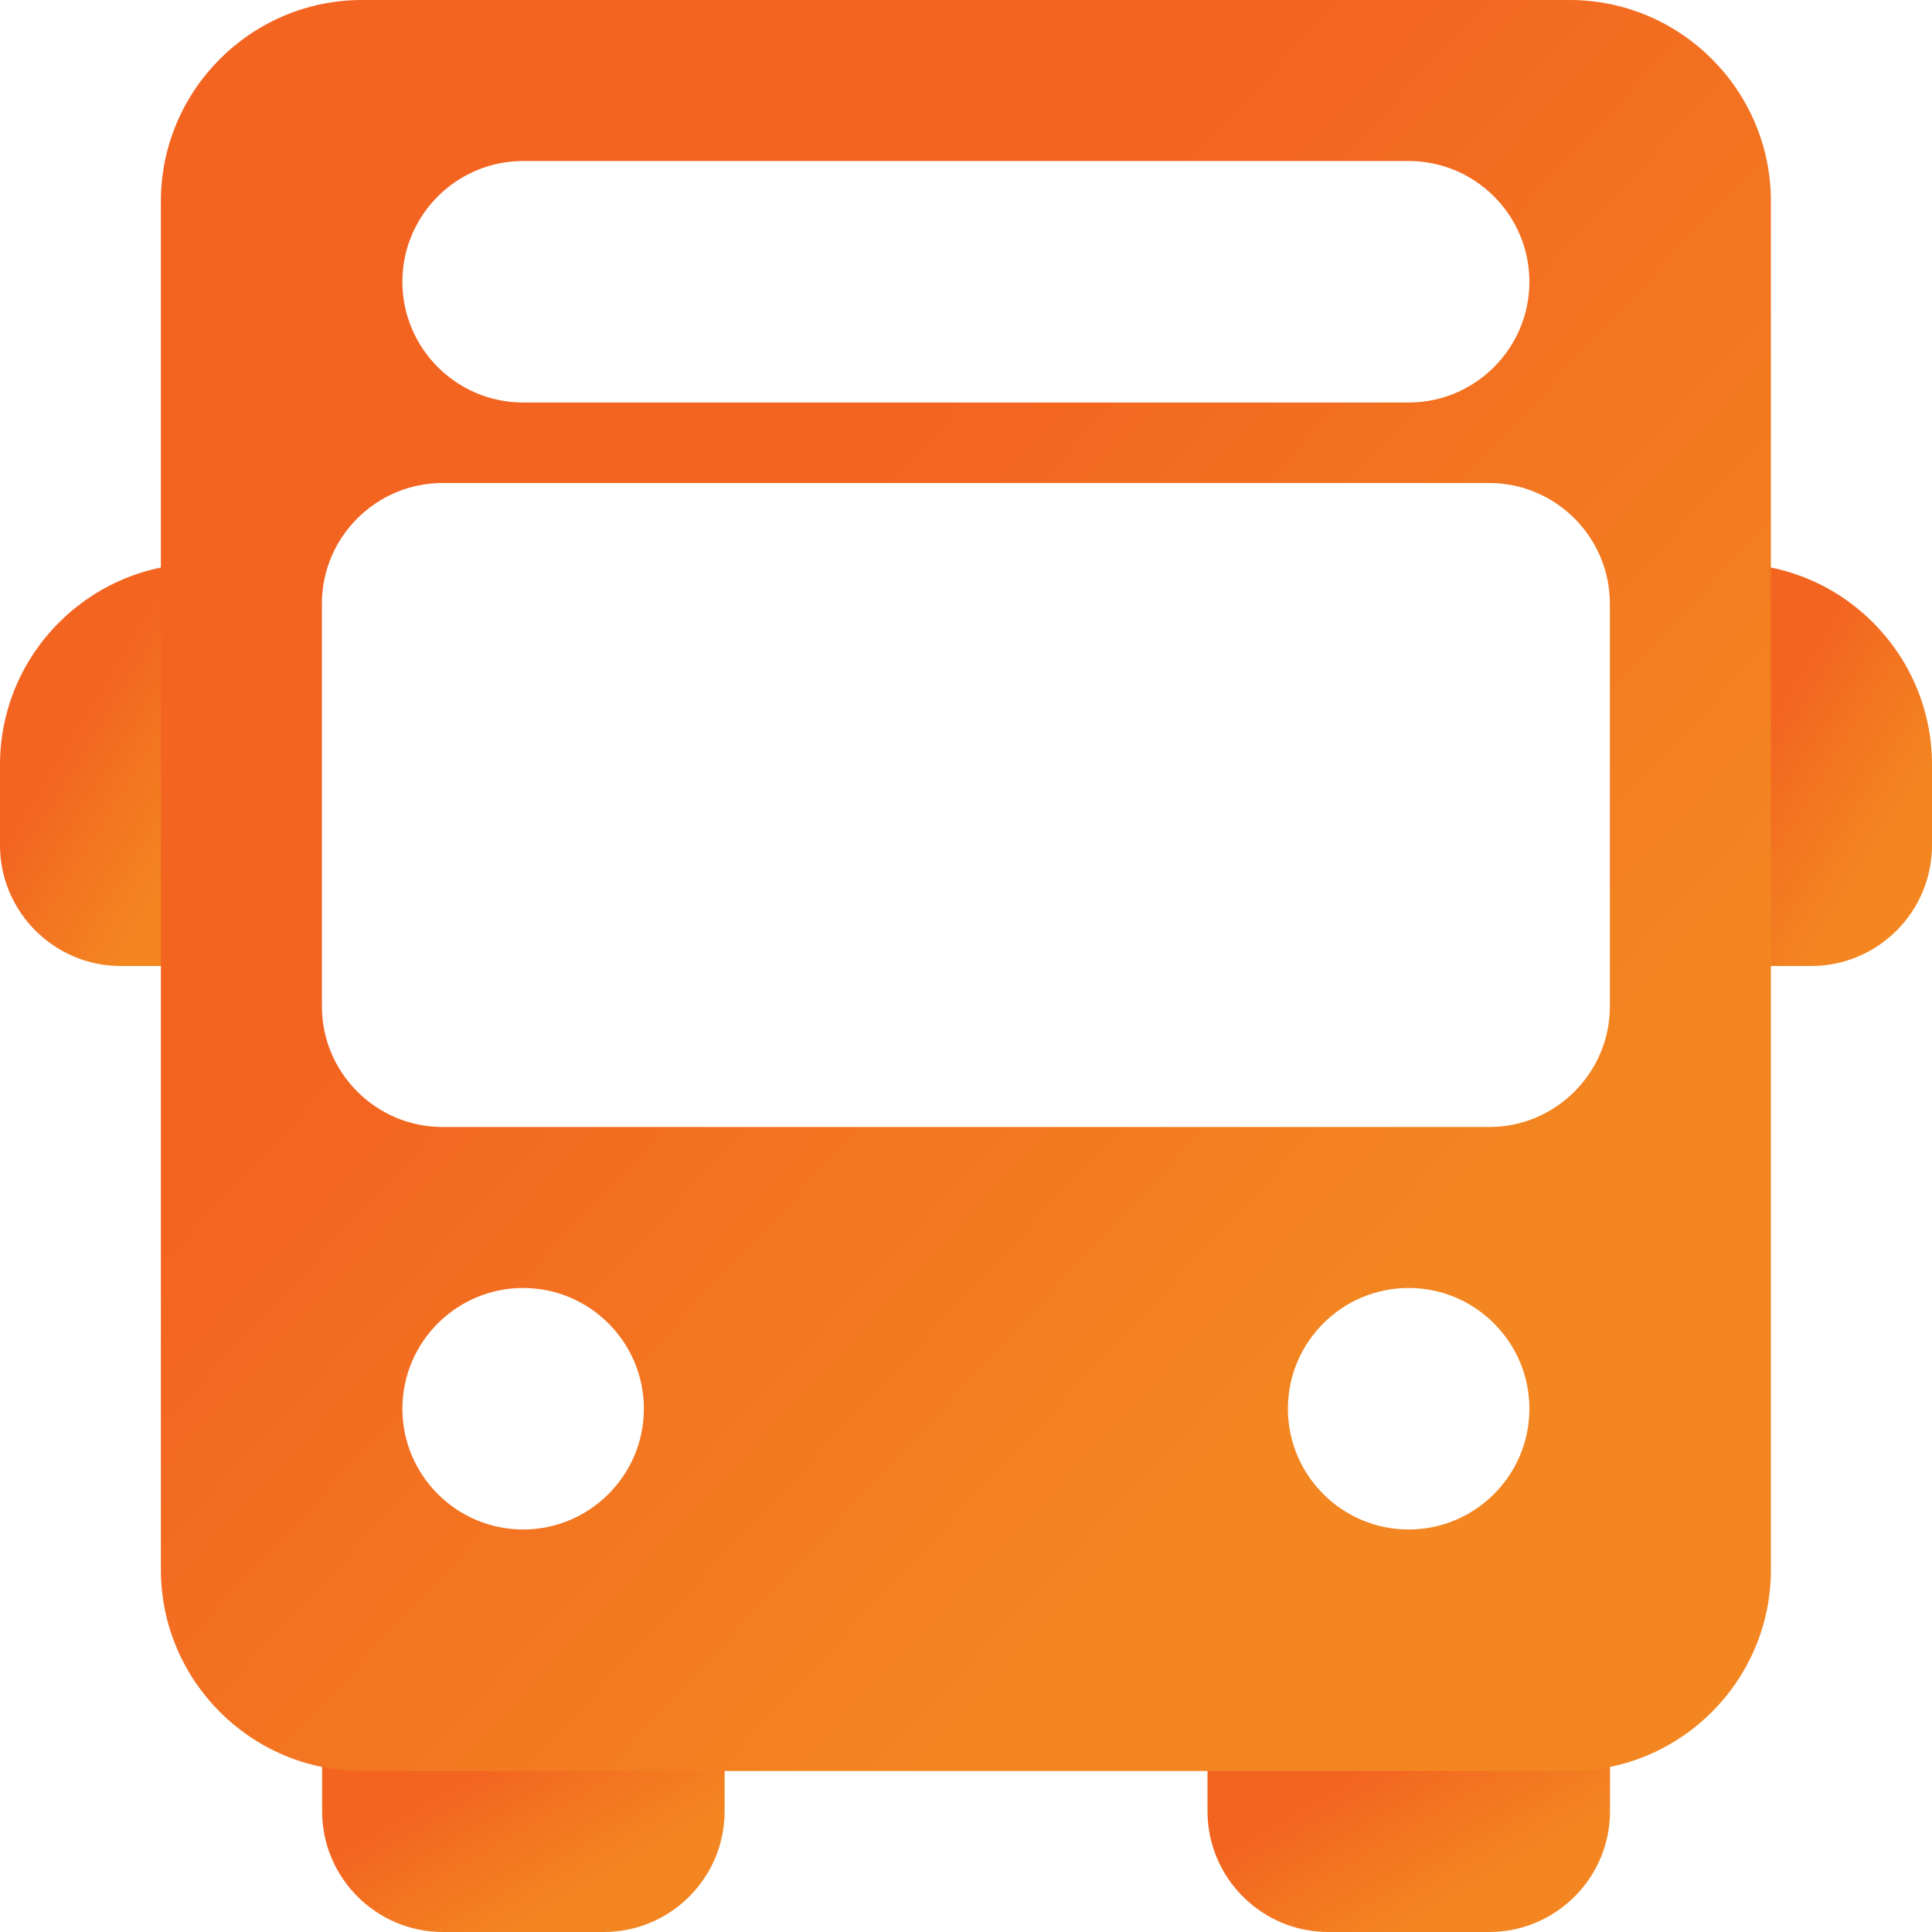
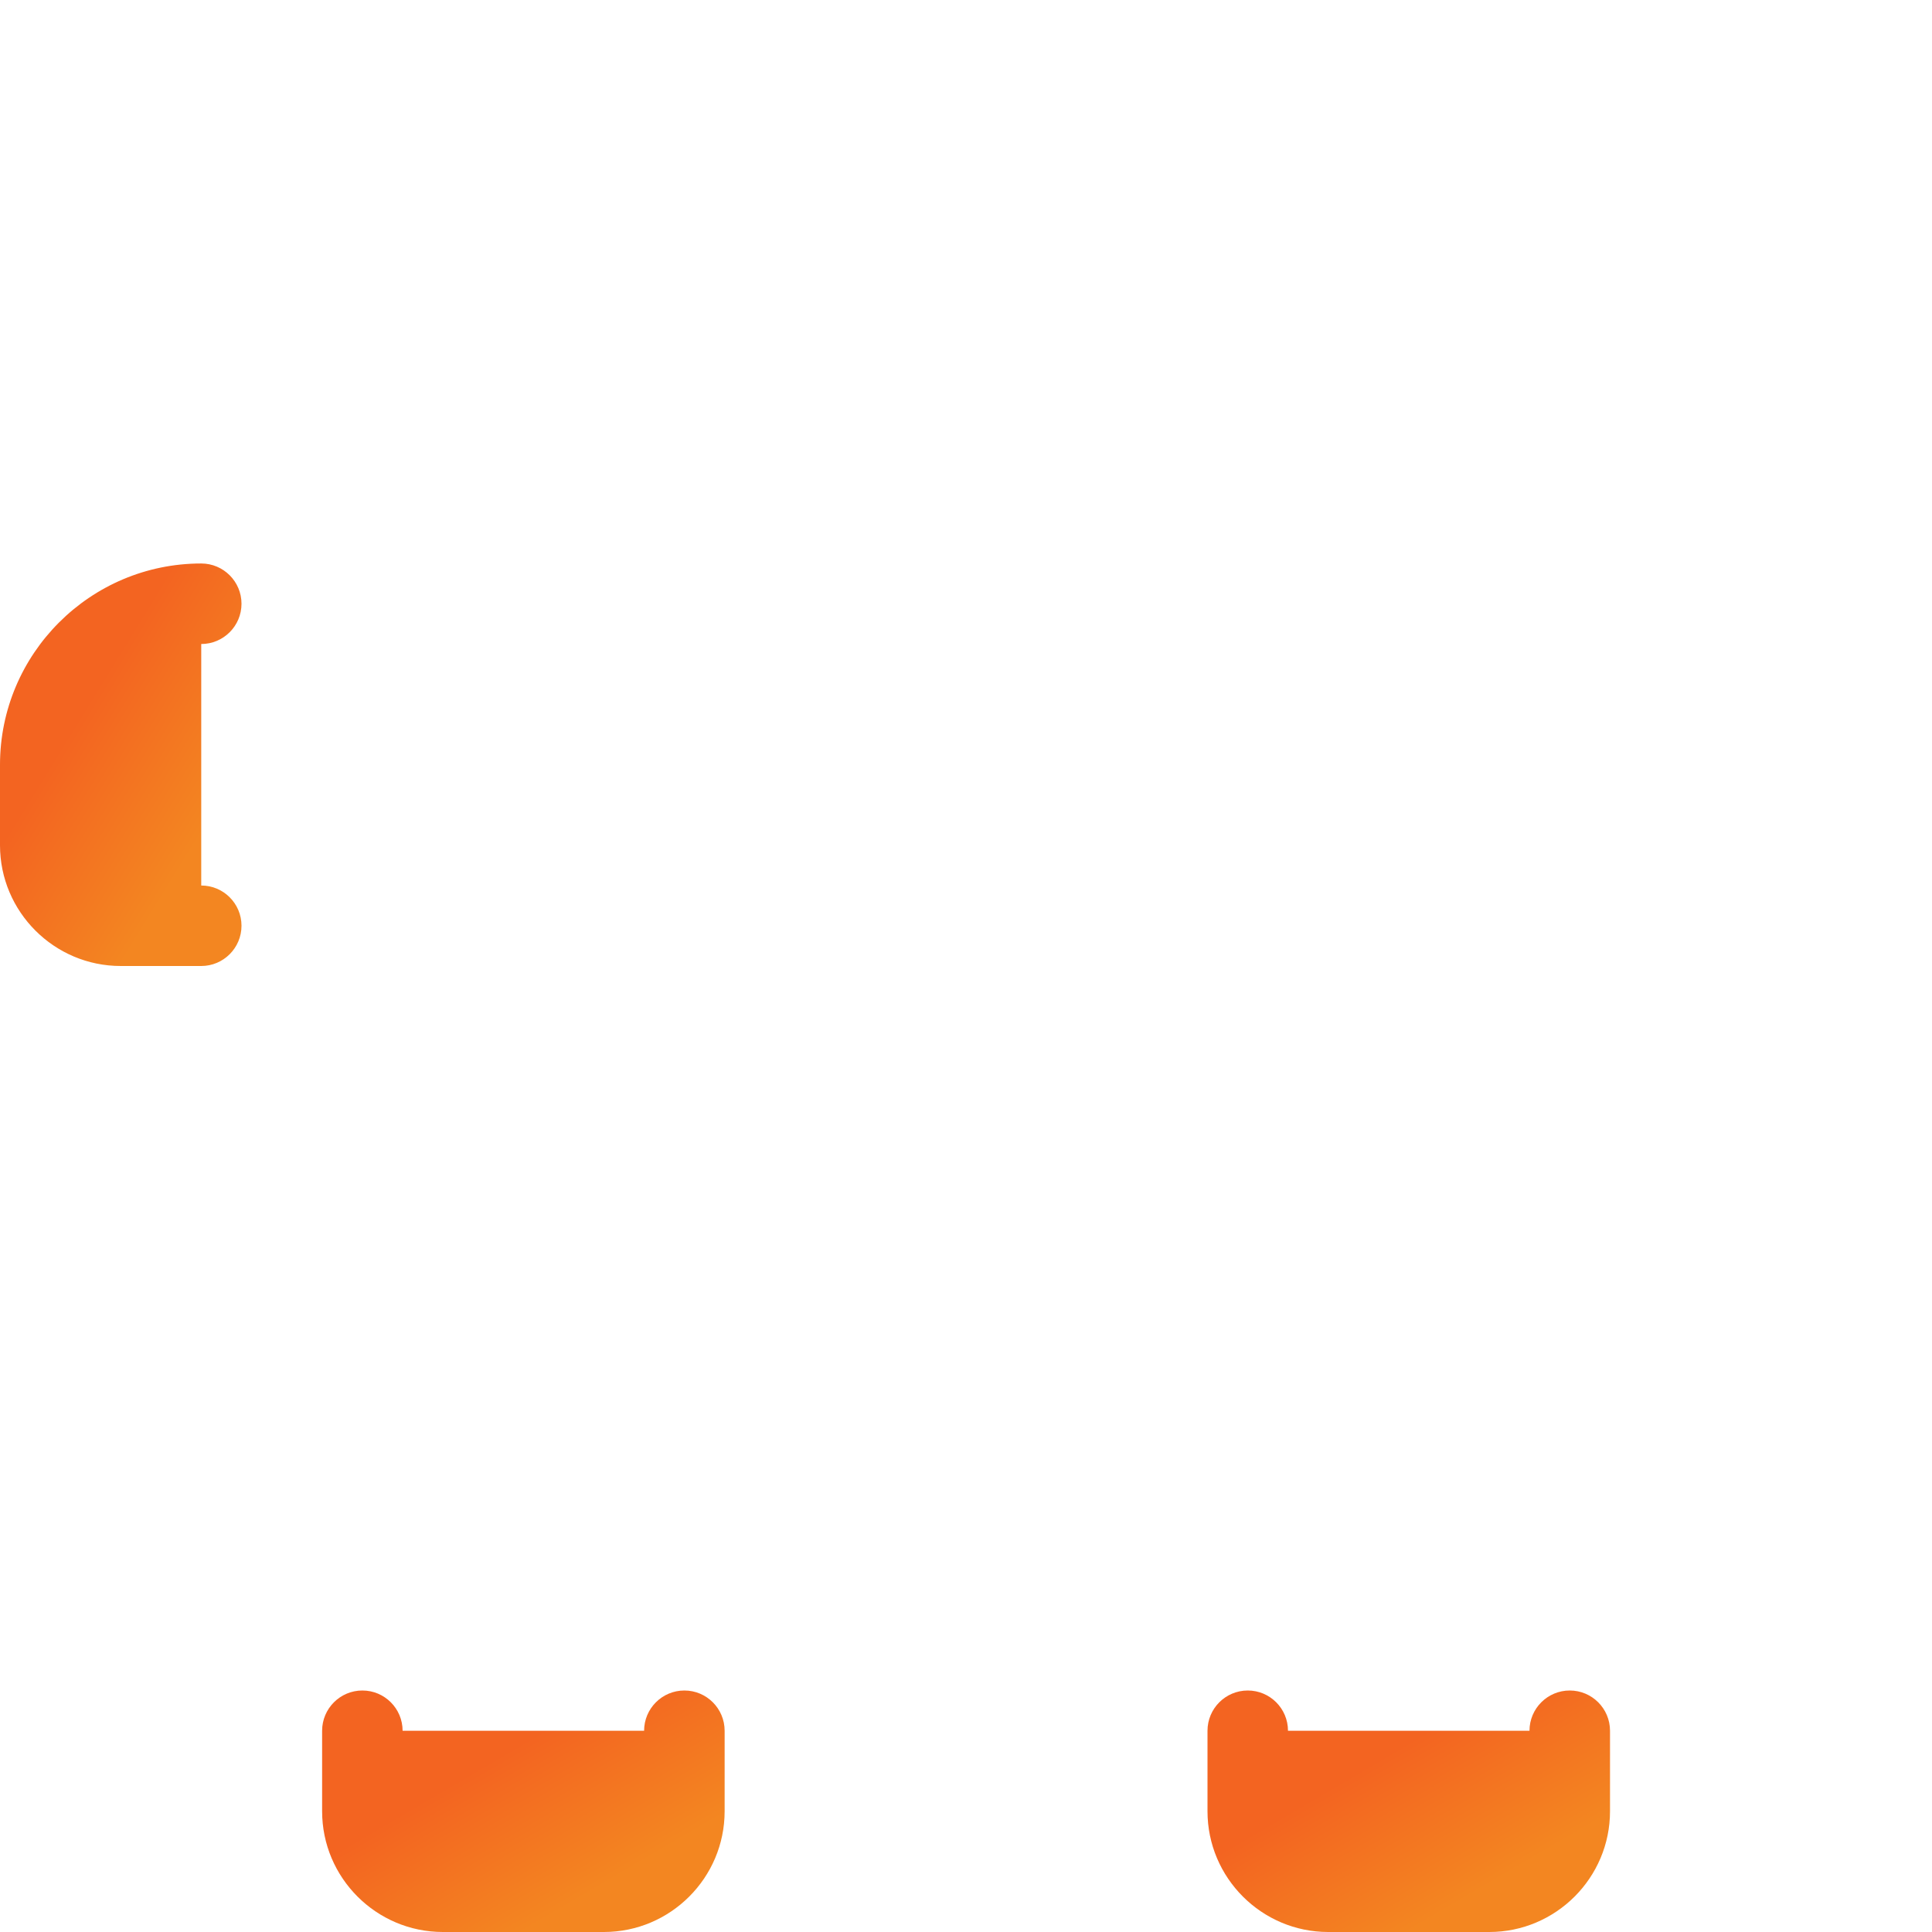
<svg xmlns="http://www.w3.org/2000/svg" width="44" height="44" viewBox="0 0 44 44" fill="none">
  <path d="M4.583 20.167V14.667C5.089 14.667 5.5 14.256 5.5 13.75C5.5 13.244 5.089 12.833 4.583 12.833C2.055 12.833 0 14.89 0 17.417V19.25C0 20.766 1.234 22 2.75 22H4.583C5.089 22 5.5 21.589 5.5 21.083C5.5 20.577 5.089 20.167 4.583 20.167Z" fill="url(#paint0_linear)" />
-   <path d="M39.417 12.833C38.911 12.833 38.5 13.244 38.5 13.75C38.5 14.256 38.911 14.667 39.417 14.667V20.167C38.911 20.167 38.5 20.577 38.5 21.083C38.5 21.589 38.911 22 39.417 22H41.25C42.766 22 44 20.766 44 19.25V17.417C44 14.89 41.945 12.833 39.417 12.833Z" fill="url(#paint1_linear)" />
  <path d="M15.586 38.5C15.08 38.5 14.669 38.911 14.669 39.417H9.169C9.169 38.911 8.759 38.5 8.253 38.5C7.747 38.5 7.336 38.911 7.336 39.417V41.25C7.336 42.766 8.57 44 10.086 44H13.753C15.269 44 16.503 42.766 16.503 41.25V39.417C16.503 38.911 16.092 38.5 15.586 38.5Z" fill="url(#paint2_linear)" />
  <path d="M35.75 38.5C35.244 38.5 34.833 38.911 34.833 39.417H29.333C29.333 38.911 28.923 38.5 28.417 38.5C27.911 38.5 27.5 38.911 27.5 39.417V41.25C27.5 42.766 28.734 44 30.25 44H33.917C35.433 44 36.667 42.766 36.667 41.25V39.417C36.667 38.911 36.256 38.5 35.75 38.5Z" fill="url(#paint3_linear)" />
-   <path d="M35.747 0H8.247C5.719 0 3.664 2.057 3.664 4.583V35.75C3.664 38.276 5.719 40.333 8.247 40.333H35.747C38.276 40.333 40.331 38.276 40.331 35.75V4.583C40.331 2.057 38.276 0 35.747 0ZM11.914 3.667H32.081C33.597 3.667 34.831 4.901 34.831 6.417C34.831 7.933 33.597 9.167 32.081 9.167H11.914C10.398 9.167 9.164 7.933 9.164 6.417C9.164 4.901 10.398 3.667 11.914 3.667ZM11.914 34.833C10.398 34.833 9.164 33.599 9.164 32.083C9.164 30.567 10.398 29.333 11.914 29.333C13.43 29.333 14.664 30.567 14.664 32.083C14.664 33.599 13.43 34.833 11.914 34.833ZM32.081 34.833C30.564 34.833 29.331 33.599 29.331 32.083C29.331 30.567 30.564 29.333 32.081 29.333C33.597 29.333 34.831 30.567 34.831 32.083C34.831 33.599 33.597 34.833 32.081 34.833ZM36.664 22.917C36.664 24.433 35.43 25.667 33.914 25.667H10.081C8.564 25.667 7.331 24.433 7.331 22.917V13.75C7.331 12.234 8.564 11 10.081 11H33.914C35.43 11 36.664 12.234 36.664 13.75V22.917H36.664Z" fill="url(#paint4_linear)" />
  <defs>
    <linearGradient id="paint0_linear" x1="8.25862e-08" y1="19.258" x2="3.219" y2="21.237" gradientUnits="userSpaceOnUse">
      <stop stop-color="#F36421" />
      <stop offset="1" stop-color="#F38621" />
    </linearGradient>
    <linearGradient id="paint1_linear" x1="38.5" y1="19.258" x2="41.719" y2="21.237" gradientUnits="userSpaceOnUse">
      <stop stop-color="#F36421" />
      <stop offset="1" stop-color="#F38621" />
    </linearGradient>
    <linearGradient id="paint2_linear" x1="7.336" y1="42.355" x2="9.224" y2="45.579" gradientUnits="userSpaceOnUse">
      <stop stop-color="#F36421" />
      <stop offset="1" stop-color="#F38621" />
    </linearGradient>
    <linearGradient id="paint3_linear" x1="27.5" y1="42.355" x2="29.388" y2="45.579" gradientUnits="userSpaceOnUse">
      <stop stop-color="#F36421" />
      <stop offset="1" stop-color="#F38621" />
    </linearGradient>
    <linearGradient id="paint4_linear" x1="3.664" y1="28.268" x2="19.499" y2="43.016" gradientUnits="userSpaceOnUse">
      <stop stop-color="#F36421" />
      <stop offset="1" stop-color="#F38621" />
    </linearGradient>
  </defs>
</svg>